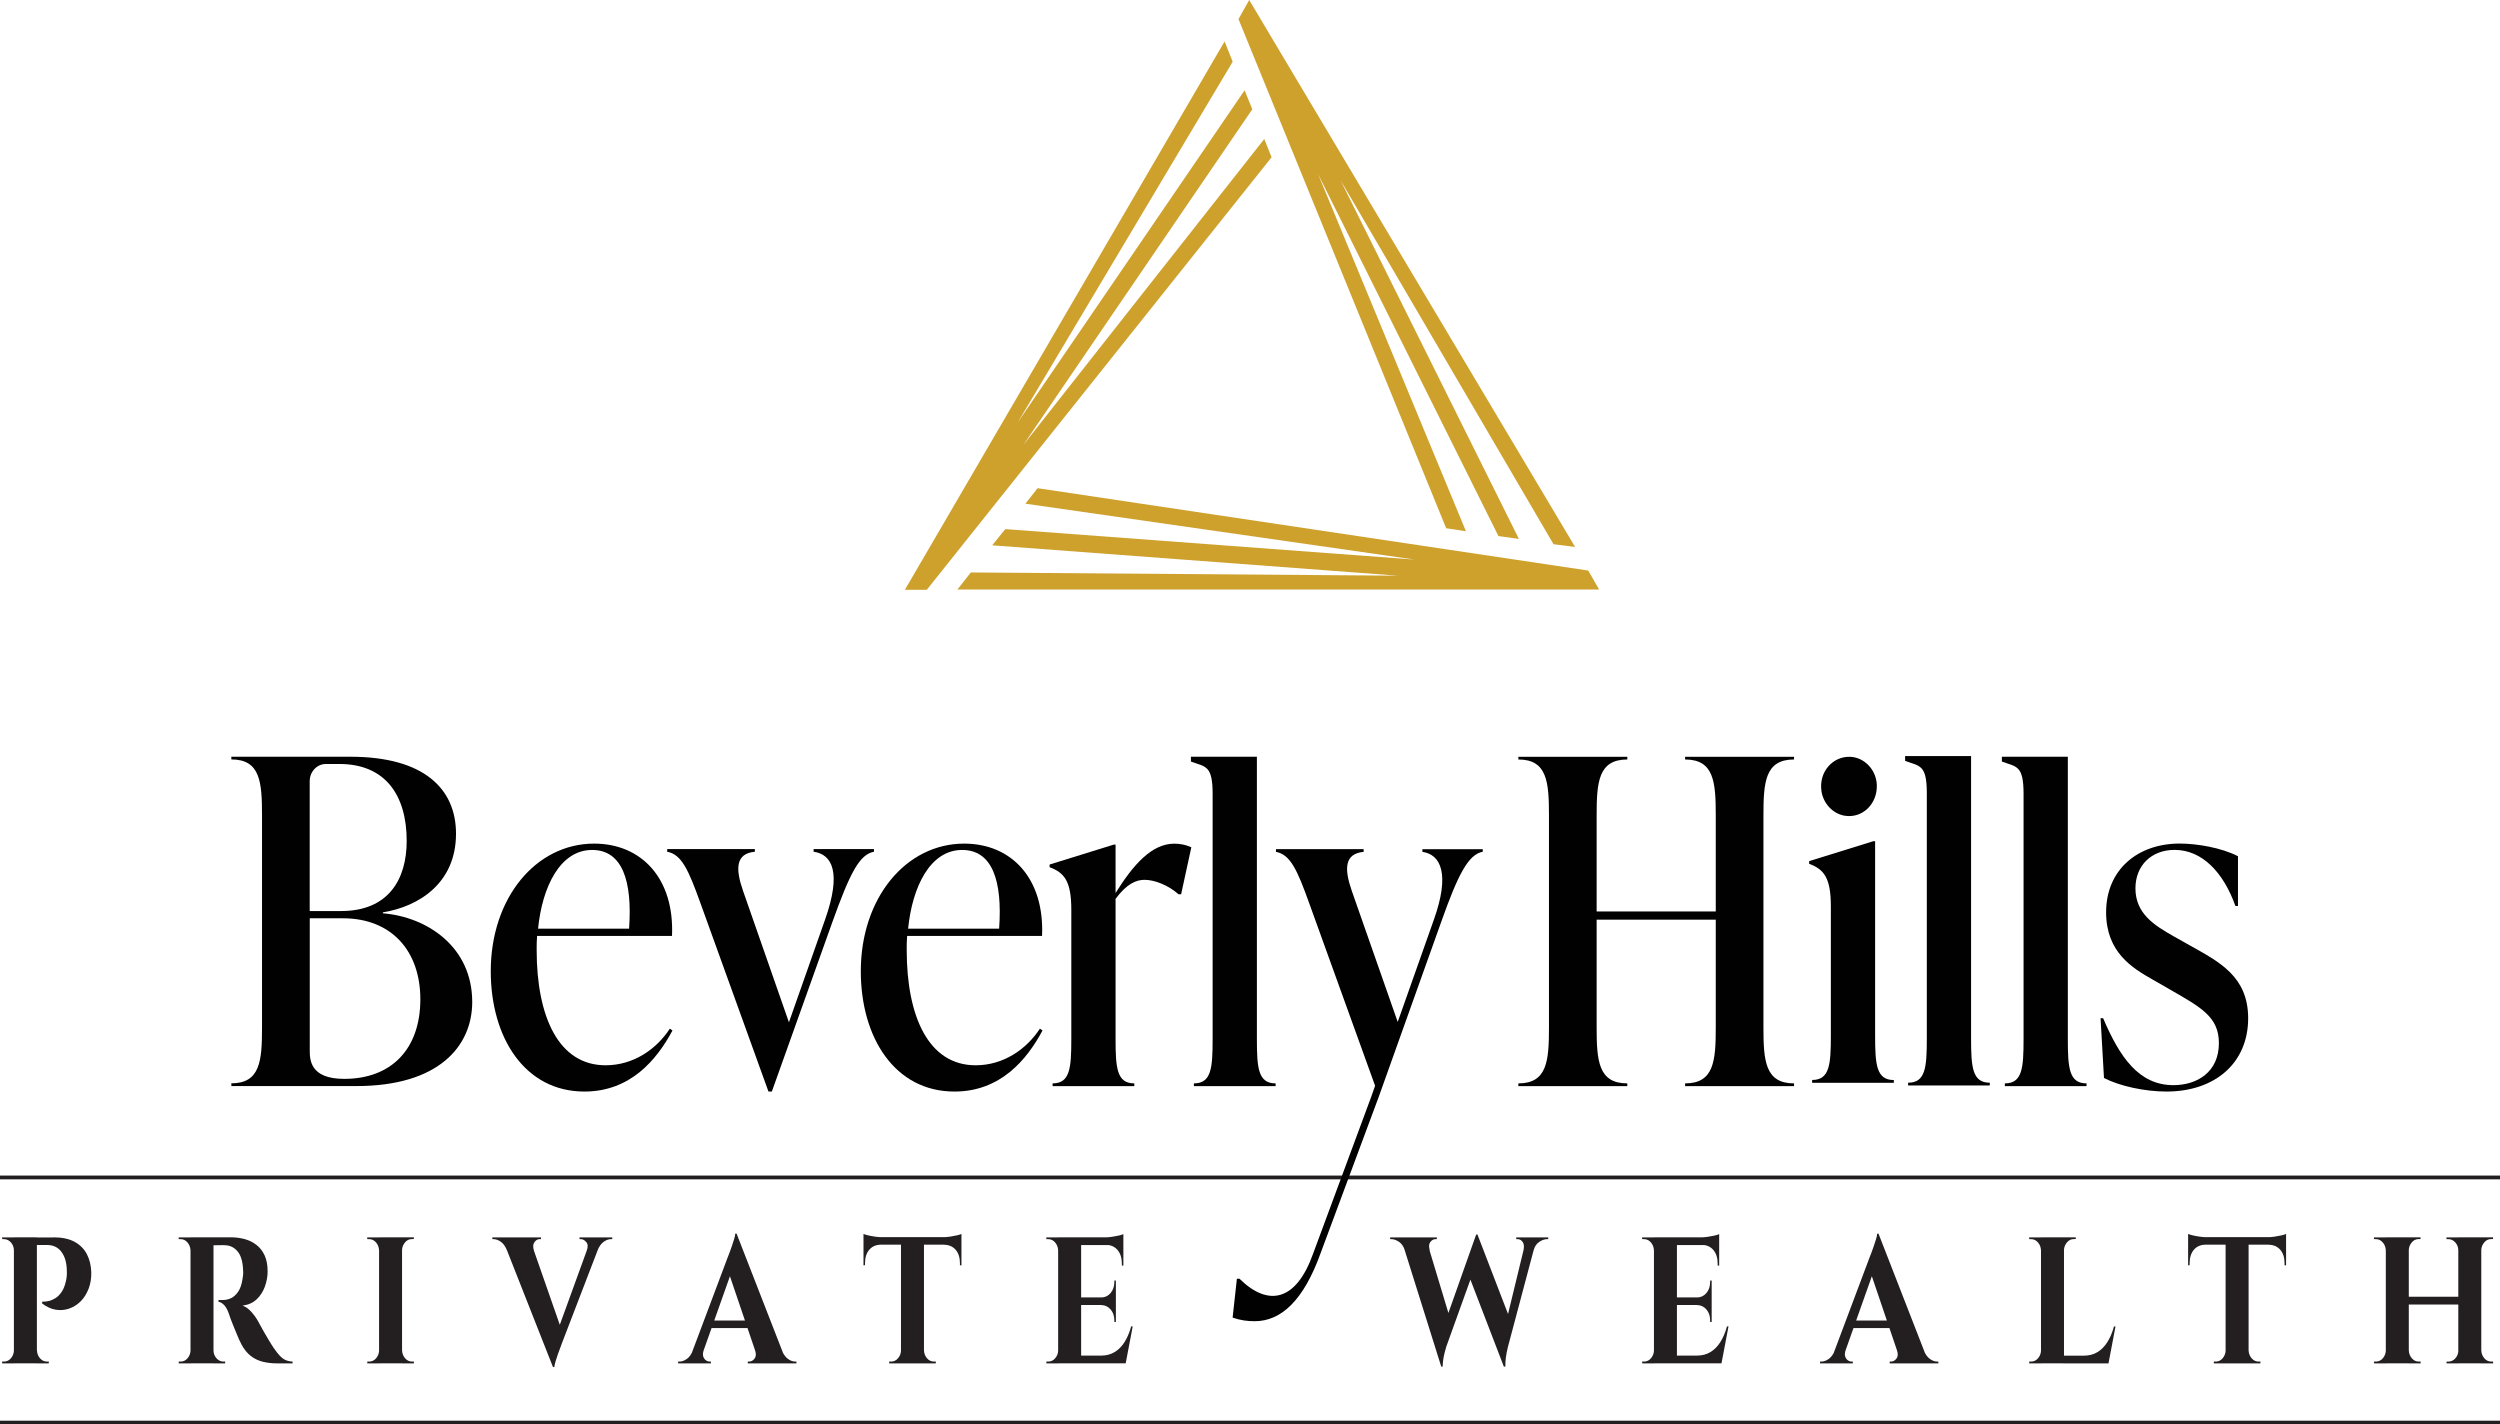
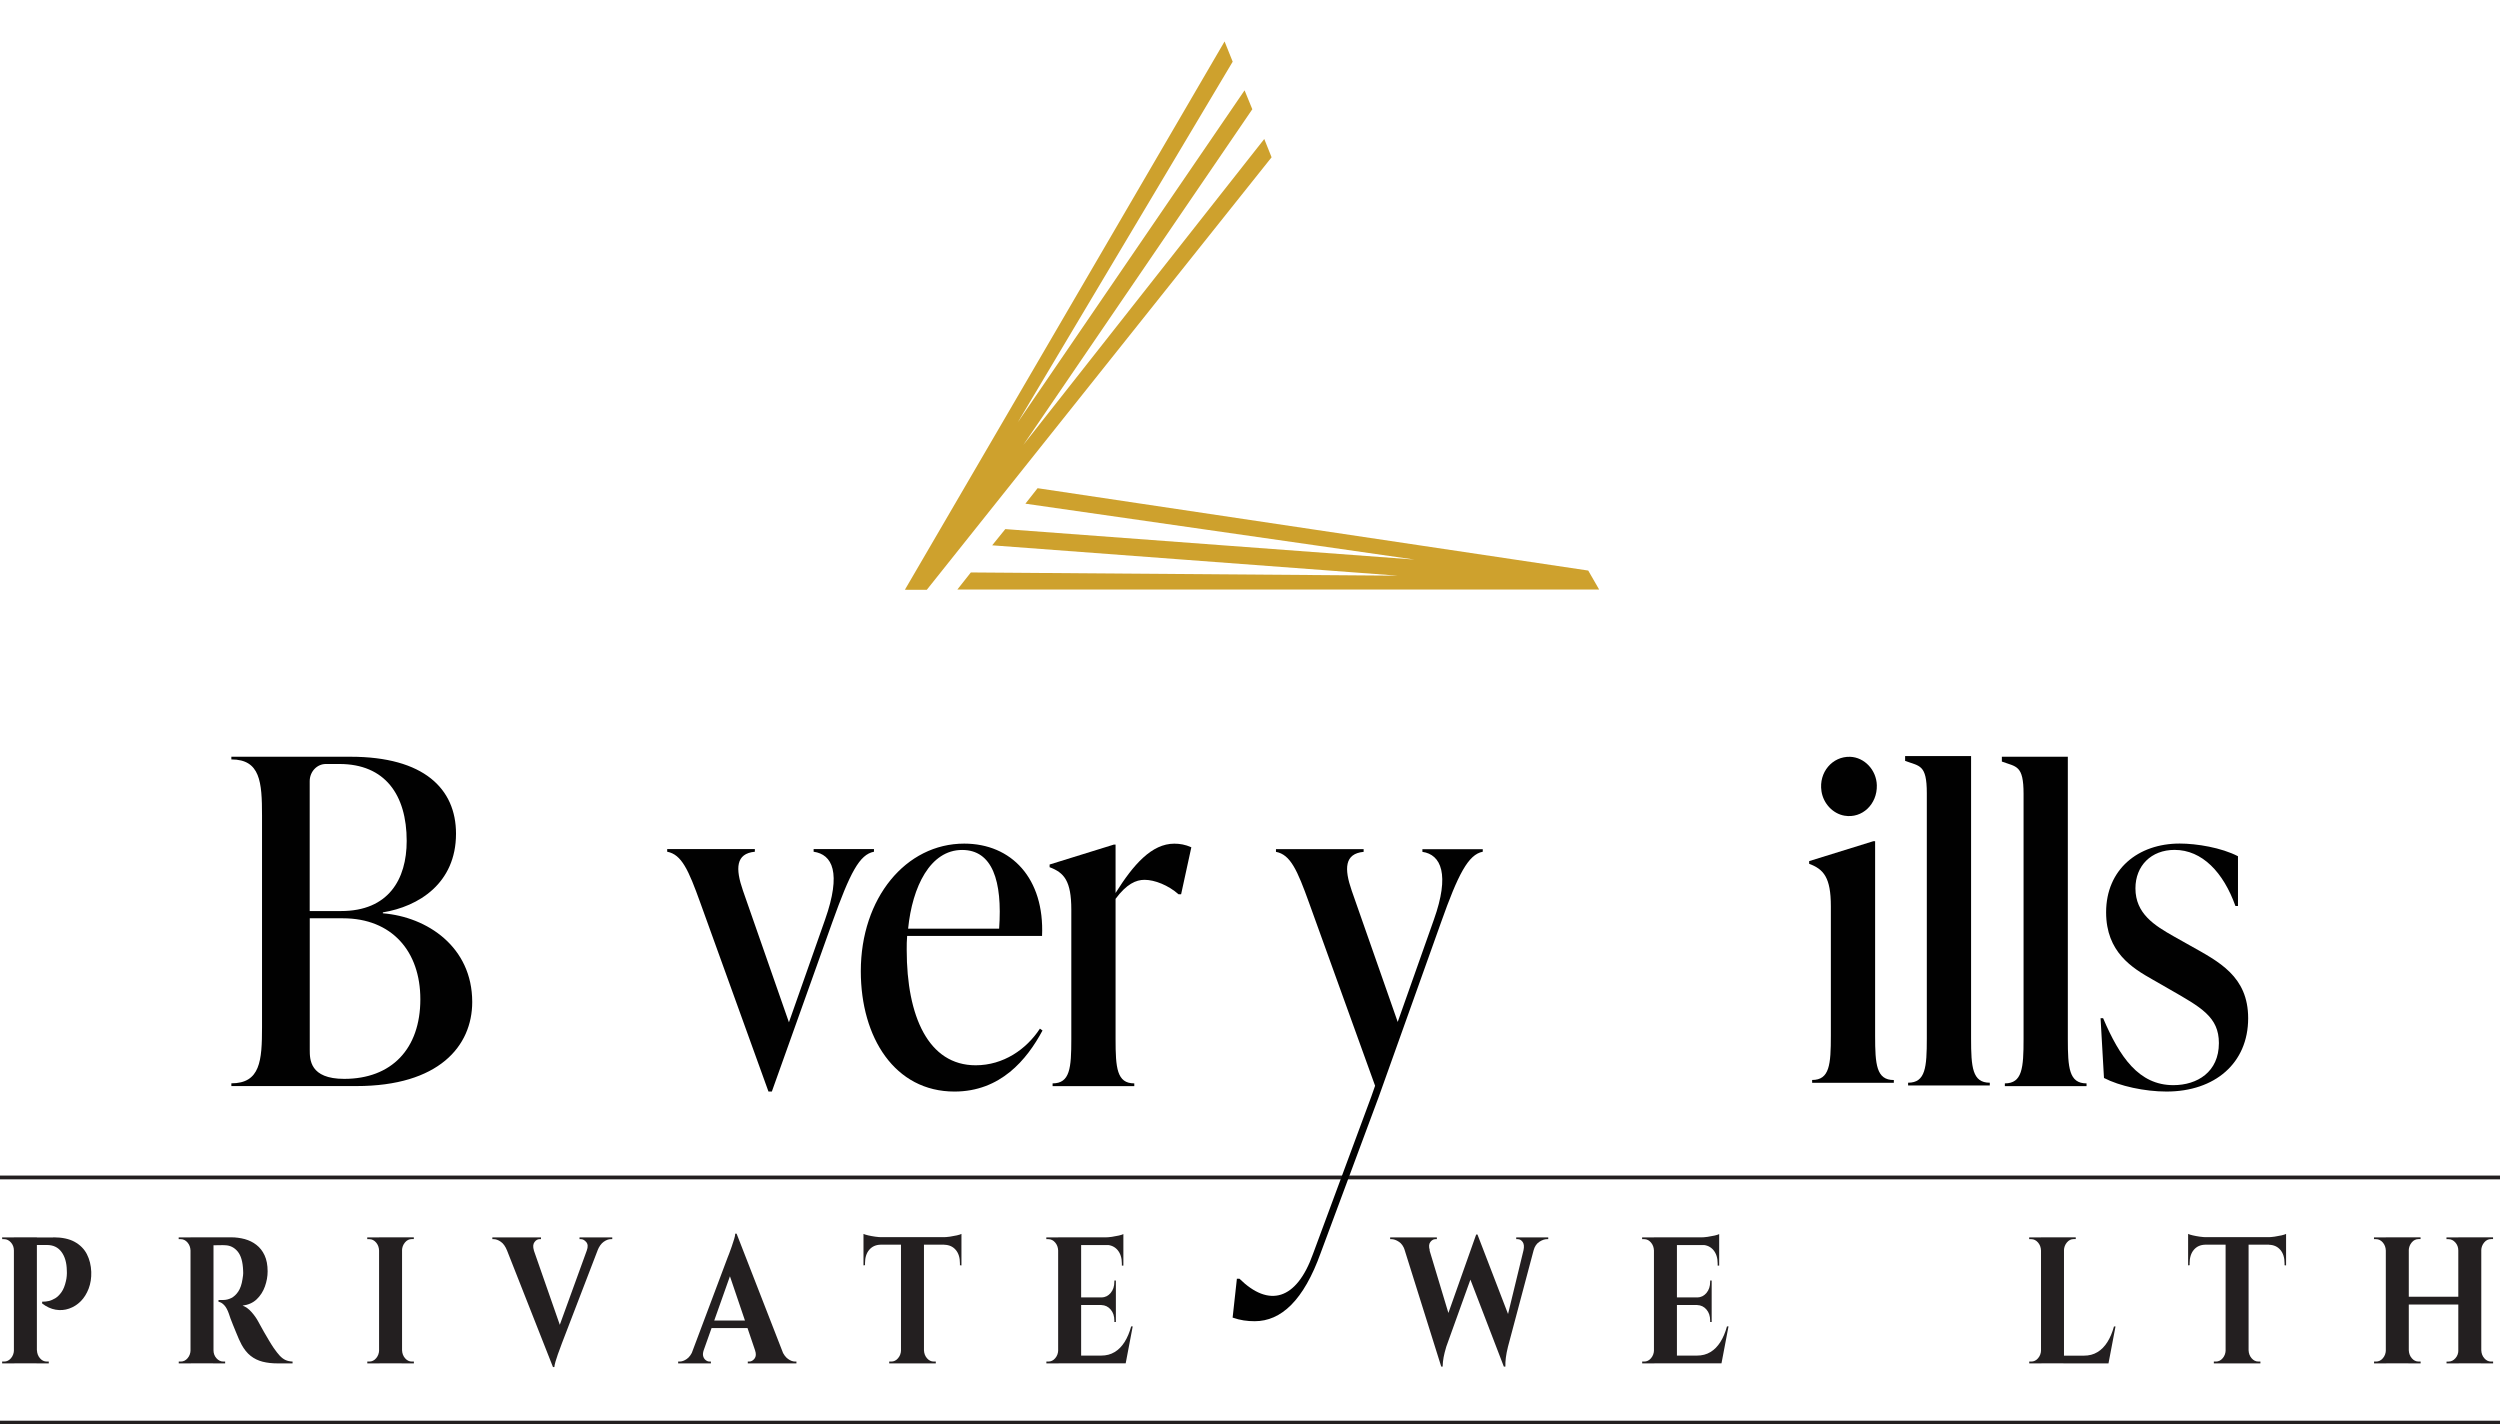
<svg xmlns="http://www.w3.org/2000/svg" id="_ëîé_1" viewBox="0 0 410.08 233.66">
  <defs>
    <style>.cls-1{fill:#cea12d;}.cls-2{filter:url(#outer-glow-1);}.cls-3{fill:#fff;stroke:#231f20;stroke-miterlimit:10;stroke-width:.62px;}.cls-4{fill:#231f20;}.cls-5{fill:#010101;}</style>
    <filter id="outer-glow-1" filterUnits="userSpaceOnUse">
      <feOffset dx="0" dy="0" />
      <feGaussianBlur result="blur" stdDeviation="2.08" />
      <feFlood flood-color="#fff" flood-opacity="1" />
      <feComposite in2="blur" operator="in" />
      <feComposite in="SourceGraphic" />
    </filter>
  </defs>
  <g>
    <polygon class="cls-1" points="170.2 80.08 168.2 82.62 232.04 91.79 164.9 86.79 162.75 89.45 229.29 94.43 159.25 93.9 157.04 96.7 262.31 96.7 260.52 93.59 170.2 80.08" />
-     <polygon class="cls-1" points="237.22 86.65 240.46 87.14 216.19 28.52 245.79 87.93 249.15 88.4 219.87 29.53 254.83 89.27 258.37 89.72 204.91 0 203.15 3.13 237.22 86.65" />
    <polygon class="cls-1" points="208.58 25.8 207.38 22.8 167.85 72.99 205.42 17.92 204.15 14.82 166.94 69.29 202.2 10.12 200.87 6.8 148.43 96.74 152.02 96.75 208.58 25.8" />
  </g>
  <g>
    <path class="cls-4" d="M2.36,205.12h-.08c0-.51-.16-.95-.48-1.31-.32-.36-.69-.55-1.13-.55H.37l-.03-.29H2.36v2.16Zm0,16.36v2.16H.35v-.3h.33c.43,0,.81-.18,1.12-.55,.31-.36,.47-.8,.49-1.31h.08Zm3.69-18.52v20.67H2.28v-20.67h3.77Zm2.69,0c1.44,0,2.61,.25,3.5,.74s1.57,1.17,2.01,2.02c.44,.86,.68,1.83,.72,2.91,.03,1-.11,1.92-.43,2.75-.32,.83-.75,1.52-1.3,2.07-.55,.55-1.18,.95-1.9,1.2-.71,.25-1.45,.31-2.21,.18-.76-.13-1.5-.47-2.22-1.02v-.29c.42,0,.79-.04,1.12-.12,.33-.08,.67-.23,1.03-.44,.36-.22,.7-.55,1.02-1,.32-.45,.56-1.05,.73-1.8,.07-.26,.11-.55,.14-.87,.03-.33,.03-.63,.01-.9-.02-1.26-.31-2.27-.87-3.03s-1.35-1.14-2.37-1.14h-1.73c-.08-.41-.17-.83-.25-1.24h3.01Zm-2.76,18.52h.08c.02,.51,.18,.95,.49,1.31,.31,.36,.68,.55,1.12,.55h.33v.3h-2.01v-2.16Z" />
    <path class="cls-4" d="M31.33,205.12h-.08c-.02-.51-.18-.95-.49-1.31-.31-.36-.68-.55-1.12-.55h-.33v-.29h2.01v2.16Zm0,16.36v2.16h-2.01v-.3h.33c.43,0,.81-.18,1.12-.55,.31-.36,.47-.8,.49-1.31h.08Zm3.69-18.52v20.67h-3.77v-20.67h3.77Zm2.91,0c.75,0,1.49,.1,2.21,.29,.72,.2,1.36,.51,1.92,.95,.56,.43,1.01,1,1.34,1.71,.33,.71,.5,1.59,.5,2.63,0,.83-.15,1.65-.44,2.47-.29,.82-.74,1.52-1.34,2.1-.6,.58-1.38,.93-2.33,1.05,.54,.2,1.02,.55,1.47,1.06s.81,1.02,1.09,1.54c.02,.04,.11,.22,.29,.53,.18,.32,.39,.7,.65,1.17,.26,.46,.53,.93,.82,1.4,.28,.47,.54,.89,.78,1.24,.37,.53,.7,.96,1,1.28,.3,.32,.62,.56,.95,.71s.72,.23,1.15,.25v.3h-2.46c-.9,0-1.72-.09-2.46-.28-.74-.19-1.39-.51-1.96-.96-.57-.45-1.06-1.06-1.48-1.83-.13-.24-.28-.54-.44-.9-.16-.36-.32-.75-.49-1.17s-.33-.81-.49-1.2c-.16-.38-.3-.73-.41-1.05-.12-.31-.2-.56-.25-.74-.22-.63-.47-1.1-.77-1.42s-.61-.5-.94-.56v-.29h.78c.45,0,.89-.11,1.32-.32,.43-.22,.81-.57,1.14-1.06,.33-.49,.57-1.17,.7-2.04,.03-.18,.06-.38,.09-.62,.03-.24,.03-.5,.01-.8-.05-1.42-.35-2.46-.9-3.12-.55-.66-1.24-1-2.06-1.02-.23-.02-.49-.02-.77-.01-.28,0-.53,.01-.75,.01h-.46s-.02-.13-.06-.34c-.04-.21-.11-.53-.19-.96h3.24Zm-2.99,18.52h.08c0,.51,.16,.95,.48,1.31,.32,.36,.69,.55,1.13,.55h.3v.3h-1.98v-2.16Z" />
    <path class="cls-4" d="M62.26,205.12h-.08c-.02-.51-.18-.95-.49-1.31-.31-.36-.68-.55-1.12-.55h-.33v-.29h2.01v2.16Zm0,16.36v2.16h-2.01v-.3h.33c.43,0,.81-.18,1.12-.55,.31-.36,.47-.8,.49-1.31h.08Zm3.69-18.52v20.67h-3.77v-20.67h3.77Zm-.08,2.16v-2.16h2.01v.29h-.33c-.44,0-.81,.18-1.12,.55-.31,.37-.47,.8-.49,1.31h-.08Zm0,16.36h.08c.02,.51,.18,.95,.49,1.31,.31,.36,.68,.55,1.12,.55h.33v.3h-2.01v-2.16Z" />
    <path class="cls-4" d="M87.59,205.12h-4.42c-.27-.67-.61-1.15-1.02-1.43-.41-.29-.81-.43-1.19-.43h-.2v-.29h7.98v.29h-.23c-.32,0-.6,.16-.84,.49-.24,.32-.27,.78-.09,1.37Zm3.11,19.11l-8.31-21.09h4.49l5.37,15.39-1.56,5.7Zm0,0l-.08-3.6,6.38-17.57h1.81l-6.65,17.31c-.03,.12-.11,.34-.24,.66-.13,.32-.26,.69-.41,1.11-.15,.41-.28,.81-.39,1.2s-.17,.68-.19,.9h-.23Zm5.55-19.11c.22-.59,.19-1.05-.08-1.37-.27-.32-.56-.49-.88-.49h-.23v-.29h5.37v.29h-.23c-.37,0-.76,.14-1.17,.43-.41,.29-.75,.76-1.02,1.43h-1.78Z" />
    <path class="cls-4" d="M115.43,221.48c-.13,.39-.16,.73-.08,1,.08,.28,.23,.49,.43,.64,.2,.15,.4,.22,.6,.22h.23v.3h-5.37v-.3h.23c.38,0,.78-.14,1.19-.43,.41-.28,.75-.76,1.02-1.43h1.76Zm5.4-19.11l.1,3.6-6.23,17.57h-1.83l6.5-17.31c.05-.12,.14-.34,.26-.66,.13-.33,.26-.69,.4-1.11s.27-.81,.39-1.2c.12-.38,.18-.68,.18-.9h.23Zm2.64,14.24v1.24h-7.38v-1.24h7.38Zm-2.64-14.24l8.21,21.09h-4.52l-5.22-15.39,1.53-5.7Zm3.01,19.11h4.39c.28,.67,.63,1.15,1.03,1.43,.4,.29,.79,.43,1.18,.43h.2v.3h-7.98v-.3h.23c.33,0,.63-.16,.88-.49,.25-.32,.28-.78,.08-1.37Z" />
    <path class="cls-4" d="M141.64,202.4c.17,.08,.42,.16,.77,.24,.34,.08,.72,.15,1.14,.21,.42,.06,.8,.09,1.15,.09l-3.06,.32v-.86Zm16.07,.53v1.24h-16.07v-1.24h16.07Zm-13.28,1.15v.09c-.77,.02-1.39,.3-1.85,.84-.46,.54-.69,1.28-.69,2.2v.32l-.25,.03v-3.49h2.79Zm3.44,17.4v2.16h-2.01v-.3h.33c.44,0,.81-.18,1.12-.55,.31-.36,.47-.8,.49-1.31h.08Zm3.69-18.43v20.59h-3.77v-20.59h3.77Zm-.08,18.43h.08c.02,.51,.18,.95,.49,1.31,.31,.36,.68,.55,1.12,.55h.33v.3h-2.01v-2.16Zm6.23-19.08v.86l-3.06-.32c.37,0,.76-.03,1.17-.09,.41-.06,.79-.13,1.14-.21s.6-.16,.75-.24Zm0,1.68v3.49l-.25-.03v-.32c0-.93-.23-1.66-.69-2.2-.46-.54-1.08-.82-1.87-.84v-.09h2.81Z" />
    <path class="cls-4" d="M173.65,205.12h-.08c-.02-.51-.18-.95-.49-1.31-.31-.36-.68-.55-1.12-.55h-.33v-.29h2.01v2.16Zm0,16.36v2.16h-2.01v-.3h.33c.43,0,.81-.18,1.12-.55,.31-.36,.47-.8,.49-1.31h.08Zm3.69-18.52v20.67h-3.77v-20.67h3.77Zm6.93,0v1.27h-7v-1.27h7Zm-1.23,9.86v1.24h-5.77v-1.24h5.77Zm.93,9.54l.6,1.27h-7.31v-1.27h6.7Zm1.83-4.78l-1.15,6.05h-4.92l.9-1.27c.84,0,1.57-.19,2.21-.58,.64-.38,1.18-.94,1.63-1.65,.45-.72,.81-1.57,1.08-2.56h.25Zm-2.76-7.53v2.84h-2.38v-.06c.62-.02,1.13-.27,1.53-.75s.6-1.09,.6-1.82v-.21h.25Zm0,3.96v2.84h-.25v-.24c0-.73-.2-1.33-.6-1.8s-.91-.72-1.53-.74v-.06h2.38Zm1.23-11.58v.86l-3.06-.32c.37,0,.76-.03,1.17-.09,.41-.06,.79-.13,1.14-.21,.35-.08,.6-.16,.75-.24Zm0,1.71v3.46h-.25v-.35c0-.91-.23-1.63-.69-2.19-.46-.55-1.08-.84-1.87-.86v-.06h2.81Z" />
    <path class="cls-4" d="M234.53,205.09h-4.09c-.22-.65-.54-1.12-.98-1.4-.44-.29-.85-.43-1.23-.43h-.2v-.29h7.66v.29h-.23c-.32,0-.6,.16-.84,.47-.24,.32-.27,.77-.09,1.36Zm-4.72-1.95h4.09l4.02,13.35-1.51,7.68-6.6-21.03Zm12.55-.65l.45,2.92-5.57,15.48c-.2,.67-.35,1.25-.44,1.74-.09,.49-.15,1-.16,1.54h-.23l-.7-3.51,6.43-18.16h.23Zm0,.03l5.52,14.35-1.2,7.3-6.05-15.74,1.73-5.91Zm9.72,.62l-4.72,17.75c-.17,.69-.29,1.28-.35,1.79-.07,.5-.09,1-.08,1.49h-.25l-.7-2.92,4.39-18.1h1.71Zm-2.18,1.95c.13-.59,.09-1.04-.13-1.36-.22-.31-.49-.47-.83-.47h-.23v-.29h5.25v.29h-.2c-.38,0-.8,.14-1.25,.43-.45,.29-.77,.75-.95,1.4h-1.66Z" />
    <path class="cls-4" d="M271.38,205.12h-.08c-.02-.51-.18-.95-.49-1.31-.31-.36-.68-.55-1.12-.55h-.33v-.29h2.01v2.16Zm0,16.36v2.16h-2.01v-.3h.33c.43,0,.81-.18,1.12-.55,.31-.36,.47-.8,.49-1.31h.08Zm3.69-18.52v20.67h-3.77v-20.67h3.77Zm6.93,0v1.27h-7v-1.27h7Zm-1.23,9.86v1.24h-5.77v-1.24h5.77Zm.93,9.54l.6,1.27h-7.31v-1.27h6.7Zm1.83-4.78l-1.15,6.05h-4.92l.9-1.27c.84,0,1.57-.19,2.21-.58,.64-.38,1.18-.94,1.63-1.65,.45-.72,.81-1.57,1.08-2.56h.25Zm-2.76-7.53v2.84h-2.38v-.06c.62-.02,1.13-.27,1.53-.75s.6-1.09,.6-1.82v-.21h.25Zm0,3.96v2.84h-.25v-.24c0-.73-.2-1.33-.6-1.8s-.91-.72-1.53-.74v-.06h2.38Zm1.23-11.58v.86l-3.06-.32c.37,0,.76-.03,1.17-.09,.41-.06,.79-.13,1.14-.21,.35-.08,.6-.16,.75-.24Zm0,1.71v3.46h-.25v-.35c0-.91-.23-1.63-.69-2.19-.46-.55-1.08-.84-1.87-.86v-.06h2.81Z" />
-     <path class="cls-4" d="M302.74,221.48c-.13,.39-.16,.73-.08,1,.08,.28,.23,.49,.43,.64,.2,.15,.4,.22,.6,.22h.23v.3h-5.37v-.3h.23c.38,0,.78-.14,1.19-.43,.41-.28,.75-.76,1.02-1.43h1.76Zm5.4-19.11l.1,3.6-6.23,17.57h-1.83l6.5-17.31c.05-.12,.14-.34,.26-.66,.13-.33,.26-.69,.4-1.11s.27-.81,.39-1.2c.12-.38,.18-.68,.18-.9h.23Zm2.64,14.24v1.24h-7.38v-1.24h7.38Zm-2.64-14.24l8.21,21.09h-4.52l-5.22-15.39,1.53-5.7Zm3.01,19.11h4.39c.28,.67,.63,1.15,1.03,1.43,.4,.29,.79,.43,1.18,.43h.2v.3h-7.98v-.3h.23c.33,0,.63-.16,.88-.49,.25-.32,.28-.78,.08-1.37Z" />
    <path class="cls-4" d="M334.87,205.12h-.08c-.02-.51-.18-.95-.49-1.31-.31-.36-.68-.55-1.12-.55h-.33v-.29h2.01v2.16Zm0,16.36v2.16h-2.01v-.3h.33c.43,0,.81-.18,1.12-.55,.31-.36,.47-.8,.49-1.31h.08Zm3.69-18.52v20.67h-3.77v-20.67h3.77Zm-.08,2.16v-2.16h2.01v.29h-.33c-.44,0-.81,.18-1.12,.55-.31,.37-.47,.8-.49,1.31h-.08Zm6.7,17.25l.6,1.27h-7.31v-1.27h6.7Zm1.83-4.78l-1.15,6.05h-4.92l.9-1.27c.84,0,1.57-.19,2.21-.58,.64-.38,1.18-.94,1.63-1.65,.45-.72,.81-1.57,1.08-2.56h.25Z" />
    <path class="cls-4" d="M358.92,202.4c.17,.08,.42,.16,.77,.24,.34,.08,.72,.15,1.14,.21,.42,.06,.8,.09,1.15,.09l-3.06,.32v-.86Zm16.07,.53v1.24h-16.07v-1.24h16.07Zm-13.28,1.15v.09c-.77,.02-1.39,.3-1.85,.84-.46,.54-.69,1.28-.69,2.2v.32l-.25,.03v-3.49h2.79Zm3.44,17.4v2.16h-2.01v-.3h.33c.44,0,.81-.18,1.12-.55,.31-.36,.47-.8,.49-1.31h.08Zm3.69-18.43v20.59h-3.77v-20.59h3.77Zm-.08,18.43h.08c.02,.51,.18,.95,.49,1.31,.31,.36,.68,.55,1.12,.55h.33v.3h-2.01v-2.16Zm6.23-19.08v.86l-3.06-.32c.37,0,.76-.03,1.17-.09,.41-.06,.79-.13,1.14-.21s.6-.16,.75-.24Zm0,1.68v3.49l-.25-.03v-.32c0-.93-.23-1.66-.69-2.2-.46-.54-1.08-.82-1.87-.84v-.09h2.81Z" />
    <path class="cls-4" d="M391.43,205.12h-.08c-.02-.51-.18-.95-.49-1.31-.31-.36-.68-.55-1.12-.55h-.33v-.29h2.01v2.16Zm0,16.36v2.16h-2.01v-.3h.33c.43,0,.81-.18,1.12-.55,.31-.36,.47-.8,.49-1.31h.08Zm3.69-18.52v20.67h-3.77v-20.67h3.77Zm8.36,9.75v1.27h-8.61v-1.27h8.61Zm-8.44-7.59v-2.16h2.01v.29h-.33c-.44,0-.81,.18-1.12,.55-.31,.37-.47,.8-.49,1.31h-.08Zm0,16.36h.08c.02,.51,.18,.95,.49,1.31,.31,.36,.68,.55,1.12,.55h.33v.3h-2.01v-2.16Zm8.28-16.36h-.08c0-.51-.16-.95-.48-1.31-.32-.36-.69-.55-1.13-.55h-.33v-.29h2.01v2.16Zm0,16.36v2.16h-2.01v-.3h.33c.43,0,.81-.18,1.13-.55,.32-.36,.48-.8,.48-1.31h.08Zm3.69-18.52v20.67h-3.77v-20.67h3.77Zm-.08,2.16v-2.16h2.01v.29h-.33c-.44,0-.81,.18-1.12,.55-.31,.37-.47,.8-.49,1.31h-.08Zm0,16.36h.08c.02,.51,.18,.95,.49,1.31,.31,.36,.68,.55,1.12,.55h.33v.3h-2.01v-2.16Z" />
  </g>
  <g>
    <line class="cls-3" y1="193.14" x2="410.08" y2="193.14" />
    <line class="cls-3" y1="233.35" x2="410.08" y2="233.35" />
  </g>
  <g class="cls-2">
    <path class="cls-5" d="M77.46,164.35c0,7.27-5.51,13.8-18.99,13.8h-20.52v-.45c4.75,0,5.03-3.71,5.03-9.2v-34.73c0-5.49-.28-9.2-5.03-9.2v-.44h19.54c12.07,0,17.31,5.27,17.31,12.62,0,8.16-6.14,11.95-12,12.91v.15c7.26,.59,14.66,5.49,14.66,14.55Zm-26.66-36.21v21.3h5.16c7.75,0,10.75-5.19,10.75-11.5,0-7.57-3.56-12.62-11.03-12.62h-2.23c-1.46,0-2.65,1.26-2.65,2.82Zm18.15,35.77c0-7.87-4.68-13.28-12.7-13.28h-5.44v21.59c0,1.56,0,4.75,5.65,4.75,7.75,0,12.49-4.9,12.49-13.06Z" />
-     <path class="cls-5" d="M110.31,169.03c-2.58,4.82-6.91,10.02-14.45,10.02-9.77,0-15.36-8.83-15.36-19.74,0-12.02,7.4-20.93,16.96-20.93,7.75,0,13.19,5.71,12.77,15.14h-22.13c-.07,.74-.07,1.56-.07,2.3,0,10.91,3.56,18.92,11.31,18.92,4.54,0,8.31-2.6,10.54-6.01l.42,.3Zm-22.06-16.7h14.94c.56-7.87-1.12-12.91-6.07-12.91-5.23,0-8.17,6.01-8.86,12.91Z" />
    <path class="cls-5" d="M143.36,139.27v.44c-2.37,.45-3.91,3.41-6.84,11.58l-9.91,27.75h-.56l-11.17-30.94c-1.95-5.42-3.07-7.94-5.44-8.39v-.44h14.38v.44c-3.14,.3-3.21,2.75-1.95,6.38l7.54,21.6,5.93-16.85c2.72-7.72,1.19-10.69-1.88-11.13v-.44h9.91Z" />
    <path class="cls-5" d="M171.01,169.03c-2.58,4.82-6.91,10.02-14.45,10.02-9.77,0-15.36-8.83-15.36-19.74,0-12.02,7.4-20.93,16.96-20.93,7.75,0,13.19,5.71,12.77,15.14h-22.13c-.07,.74-.07,1.56-.07,2.3,0,10.91,3.56,18.92,11.31,18.92,4.54,0,8.31-2.6,10.54-6.01l.42,.3Zm-22.06-16.7h14.94c.56-7.87-1.12-12.91-6.07-12.91-5.23,0-8.17,6.01-8.86,12.91Z" />
    <path class="cls-5" d="M195.42,138.97l-1.68,7.72h-.42c-1.67-1.48-3.91-2.37-5.58-2.37-1.4,0-2.93,.67-4.75,3.12v23c0,4.75,.21,7.27,3.07,7.27v.45h-13.4v-.45c2.86,0,3.07-2.52,3.07-7.27v-21.22c0-4.75-1.19-6.08-3.56-6.97v-.44l10.54-3.27h.28v7.94c2.93-4.67,5.93-8.09,9.63-8.09,.91,0,1.82,.15,2.79,.59Z" />
-     <path class="cls-5" d="M206.17,124.13v46.31c0,4.75,.21,7.27,3.07,7.27v.45h-13.4v-.45c2.86,0,3.07-2.52,3.07-7.27v-40.22c0-4.75-1.19-4.41-3.56-5.3v-.79" />
    <path class="cls-5" d="M323.32,124.02v46.31c0,4.75,.21,7.27,3.07,7.27v.45h-13.4v-.45c2.86,0,3.07-2.52,3.07-7.27v-40.22c0-4.75-1.19-4.41-3.56-5.3v-.79" />
    <path class="cls-5" d="M339.19,124.13v46.31c0,4.75,.21,7.27,3.07,7.27v.45h-13.4v-.45c2.86,0,3.07-2.52,3.07-7.27v-40.22c0-4.75-1.19-4.41-3.56-5.3v-.79" />
    <path class="cls-5" d="M243.22,139.27v.44c-2.37,.45-4.05,3.71-6.84,11.58l-10.22,28.62-9.52,25.6c-2.79,7.79-6.49,11.21-10.82,11.21-1.26,0-2.37-.15-3.63-.59l.7-6.38h.42c4.82,4.75,9.35,3.56,12.07-4.08l9.56-25.8,.62-1.77-10.82-29.98c-1.95-5.42-3.07-7.94-5.44-8.39v-.44h14.38v.44c-3.14,.3-3.21,2.75-1.95,6.38l7.54,21.52,5.93-16.77c2.65-7.42,1.19-10.69-1.88-11.13v-.44h9.91Z" />
-     <path class="cls-5" d="M289.26,133.78v34.73c0,5.49,.28,9.2,5.02,9.2v.45h-17.87v-.45c4.75,0,5.03-3.71,5.03-9.2v-17.66h-19.54v17.66c0,5.49,.28,9.2,5.03,9.2v.45h-17.87v-.45c4.74,0,5.02-3.71,5.02-9.2v-34.73c0-5.49-.28-9.2-5.02-9.2v-.44h17.87v.44c-4.75,0-5.03,3.71-5.03,9.2v15.73h19.54v-15.73c0-5.49-.28-9.2-5.03-9.2v-.44h17.87v.44c-4.75,0-5.02,3.71-5.02,9.2Z" />
    <path class="cls-5" d="M297.25,177.15c2.86,0,3.07-2.52,3.07-7.27v-21.22c0-4.75-1.19-6.08-3.56-6.97v-.44l10.54-3.27h.28v31.91c0,4.75,.21,7.27,3.07,7.27v.45h-13.4v-.45Zm1.53-47.37c-.47-3.09,1.78-5.73,4.7-5.64,2.35,.08,4.32,2.17,4.38,4.67,.08,3.09-2.39,5.48-5.29,4.99-1.91-.32-3.48-1.98-3.79-4.01Z" />
    <path class="cls-5" d="M345.12,176.82l-.56-9.8h.42c2.72,6.38,5.86,10.98,11.52,10.98,3.91,0,7.47-2.15,7.47-6.9,0-4.3-2.93-5.86-8.1-8.83l-2.72-1.56c-3.42-1.93-7.68-4.53-7.68-11.06,0-7.05,5.24-11.28,12.07-11.28,2.79,0,6.84,.67,9.56,2.08v8.16h-.42c-1.96-5.49-5.44-9.2-9.98-9.2-3.84,0-6.42,2.6-6.42,6.31,0,4.16,3.14,6.09,6.28,7.87l2.65,1.49c4.75,2.67,9.56,5.05,9.56,11.95,0,7.35-5.44,12.02-13.4,12.02-3.56,0-7.68-.89-10.26-2.23Z" />
  </g>
</svg>